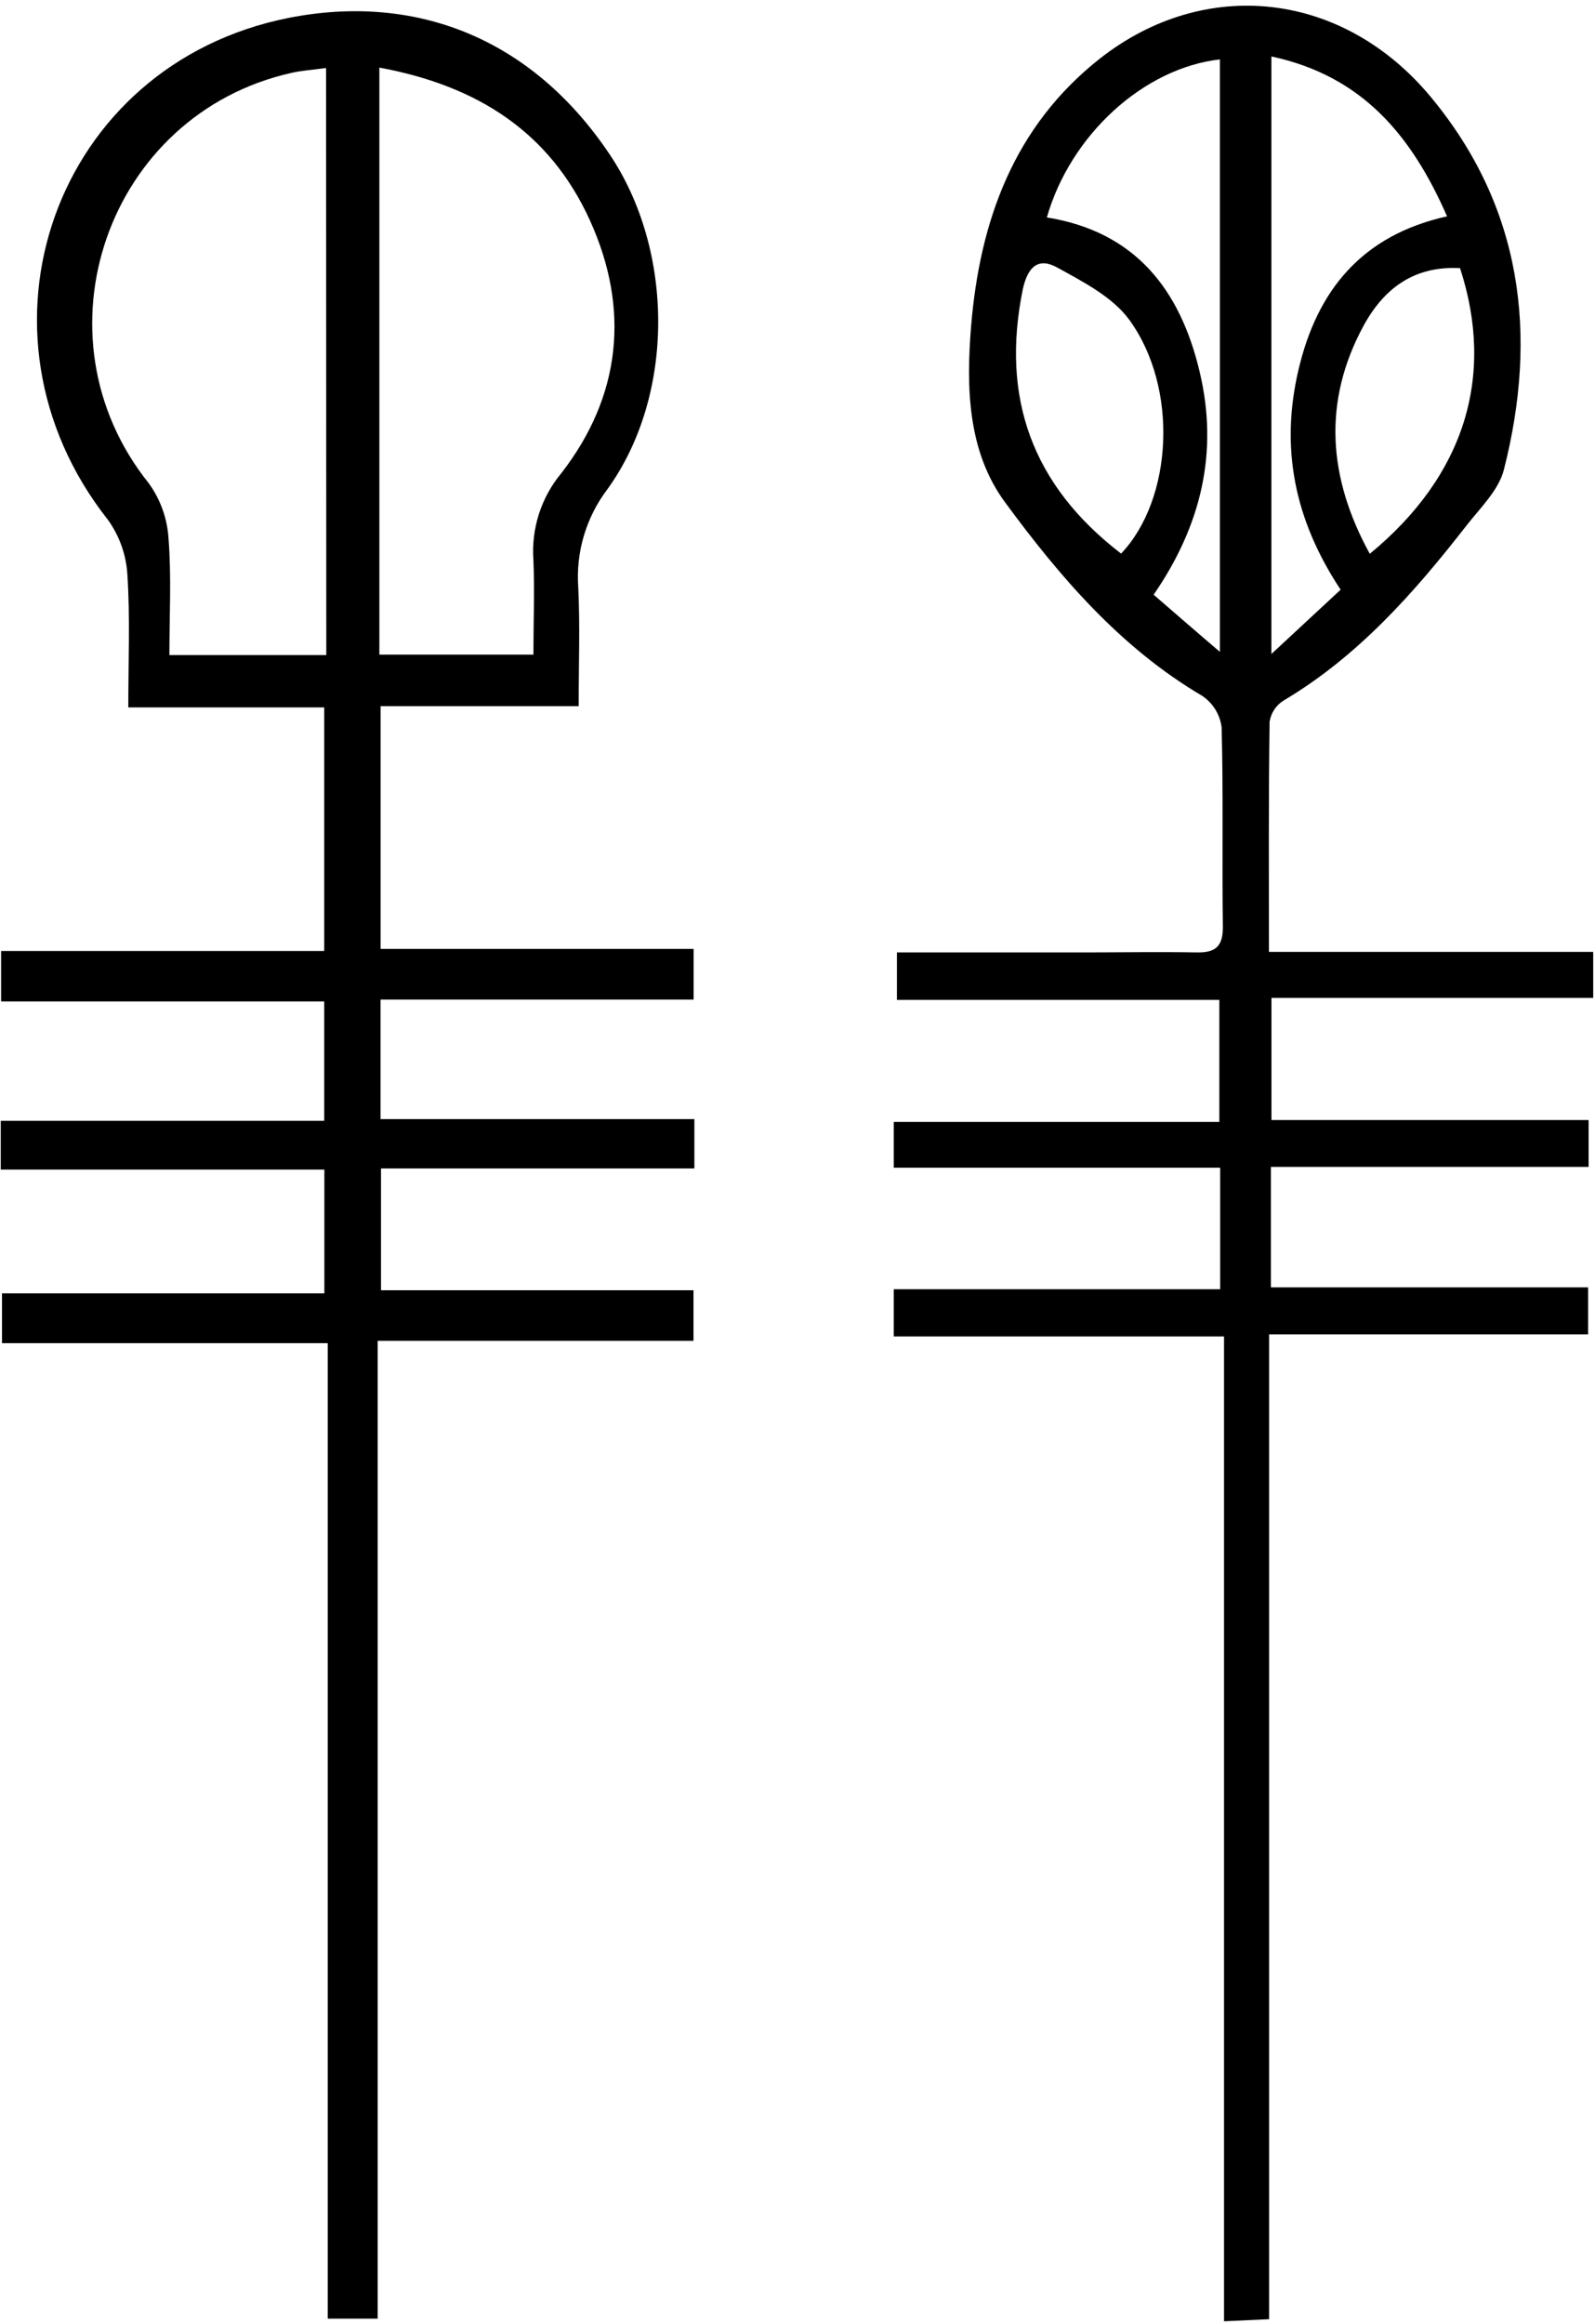
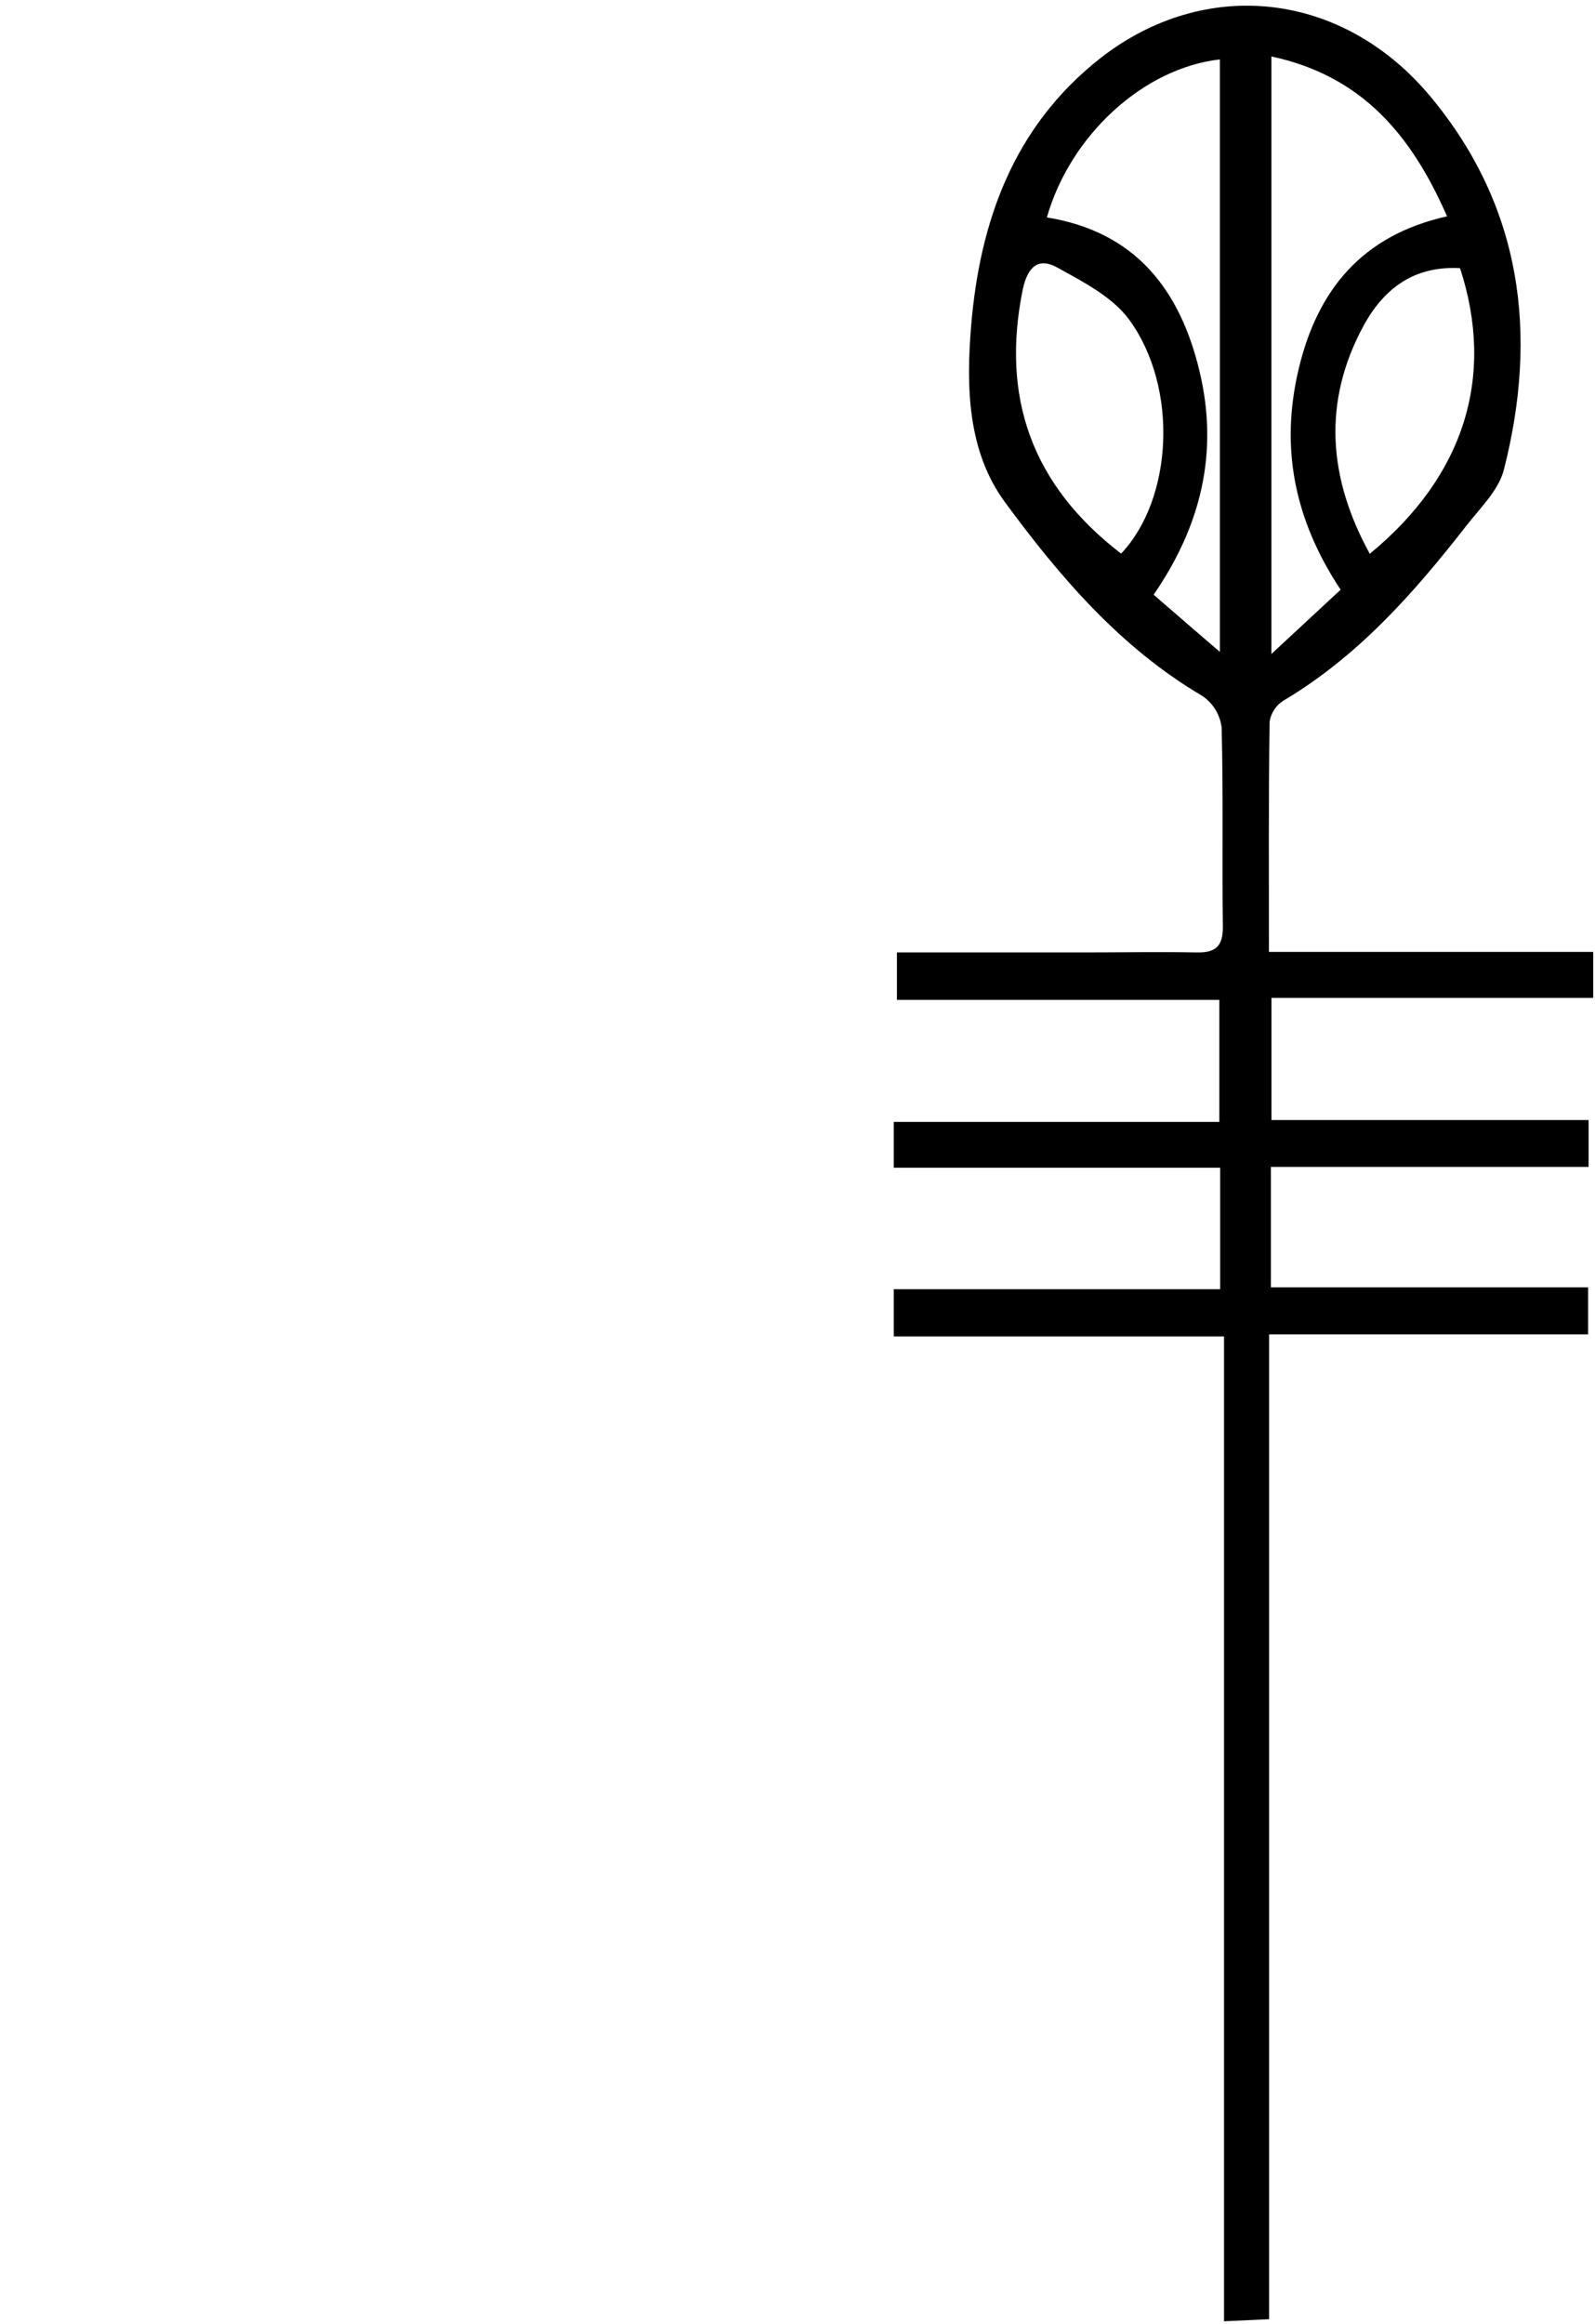
<svg xmlns="http://www.w3.org/2000/svg" width="232" height="338" viewBox="0 0 232 338" fill="none">
  <path d="M184.57 138.43H231.74V145.12H184.94V162.89H231.07V169.7H184.86V187.22H231V194.06H184.6V337.28L178.04 337.58V194.36H130V187.49H177.48V169.82H130V163.16H177.36V145.41H130.46V138.51H157.55C163.05 138.51 168.55 138.41 174.05 138.51C176.8 138.57 177.9 137.63 177.87 134.77C177.74 125.1 177.95 115.43 177.69 105.77C177.573 104.851 177.261 103.968 176.775 103.18C176.288 102.392 175.639 101.717 174.87 101.2C162.97 94.2 154.14 83.87 146.16 73.01C140.74 65.62 140.53 56.34 141.25 47.46C142.51 32.17 147.44 18.41 159.97 8.53C175.23 -3.47 195.31 -1.33 208.13 14.12C221.41 30.12 223.75 48.65 218.75 68.3C217.99 71.3 215.29 73.88 213.26 76.49C205.65 86.26 197.48 95.49 186.67 101.9C186.137 102.238 185.683 102.685 185.338 103.213C184.993 103.741 184.765 104.337 184.67 104.96C184.51 116 184.57 126.93 184.57 138.43ZM184.93 8.21V95.11L195 85.76C188.26 75.58 186.21 65.15 188.86 53.82C191.57 42.22 198.09 34.22 210.48 31.46C205.33 19.72 198.18 11.05 184.93 8.21ZM152.27 31.62C165.1 33.69 171.66 42.08 174.5 54.09C177.28 65.8 174.7 76.47 167.8 86.49C170.91 89.17 173.8 91.7 177.44 94.8V8.64C166.31 9.9 155.69 19.66 152.27 31.62ZM163.07 80.51C170.58 72.59 171.47 56.42 164.26 46.51C161.82 43.17 157.55 40.99 153.77 38.9C151.11 37.43 149.51 38.68 148.77 42.07C145.56 57.83 150.11 70.57 163.07 80.51ZM212.37 39C206.44 38.67 201.72 41.21 198.37 47.31C192.3 58.46 193.21 69.56 199.24 80.54C213 69.23 217.51 54.75 212.37 39Z" fill="black" />
-   <path d="M54.93 195V337.2H47.67V195.34H0.29V188.09H47.18V170.09H0.11V163H47.16V145.64H0.16V138.3H47.16V102.88H18.66C18.66 96.12 18.94 89.88 18.53 83.6C18.366 80.718 17.384 77.943 15.7 75.6C-5.82 48.33 7.91 9.36 42 2.6C60 -0.95 77.11 5.16 88.71 22.5C98.08 36.5 98.2 57.5 88.35 71.15C85.249 75.237 83.742 80.313 84.11 85.43C84.38 91.03 84.17 96.65 84.17 102.7H55.36V138H100.89V145.37H55.35V162.75H101V169.93H55.42V187.64H100.87V195H54.93ZM47.43 9.89C45.3 10.18 43.83 10.27 42.43 10.59C15.59 16.59 4.43 48.8 21.63 70.27C23.327 72.611 24.326 75.385 24.51 78.27C24.95 83.84 24.64 89.47 24.64 95.27H47.46L47.43 9.89ZM55.18 9.83V95.2H77.59C77.59 90.4 77.77 85.94 77.59 81.49C77.25 76.892 78.709 72.342 81.66 68.8C90.33 57.61 91.66 44.96 85.82 32.08C79.98 19.2 69.43 12.46 55.18 9.83Z" fill="black" />
</svg>